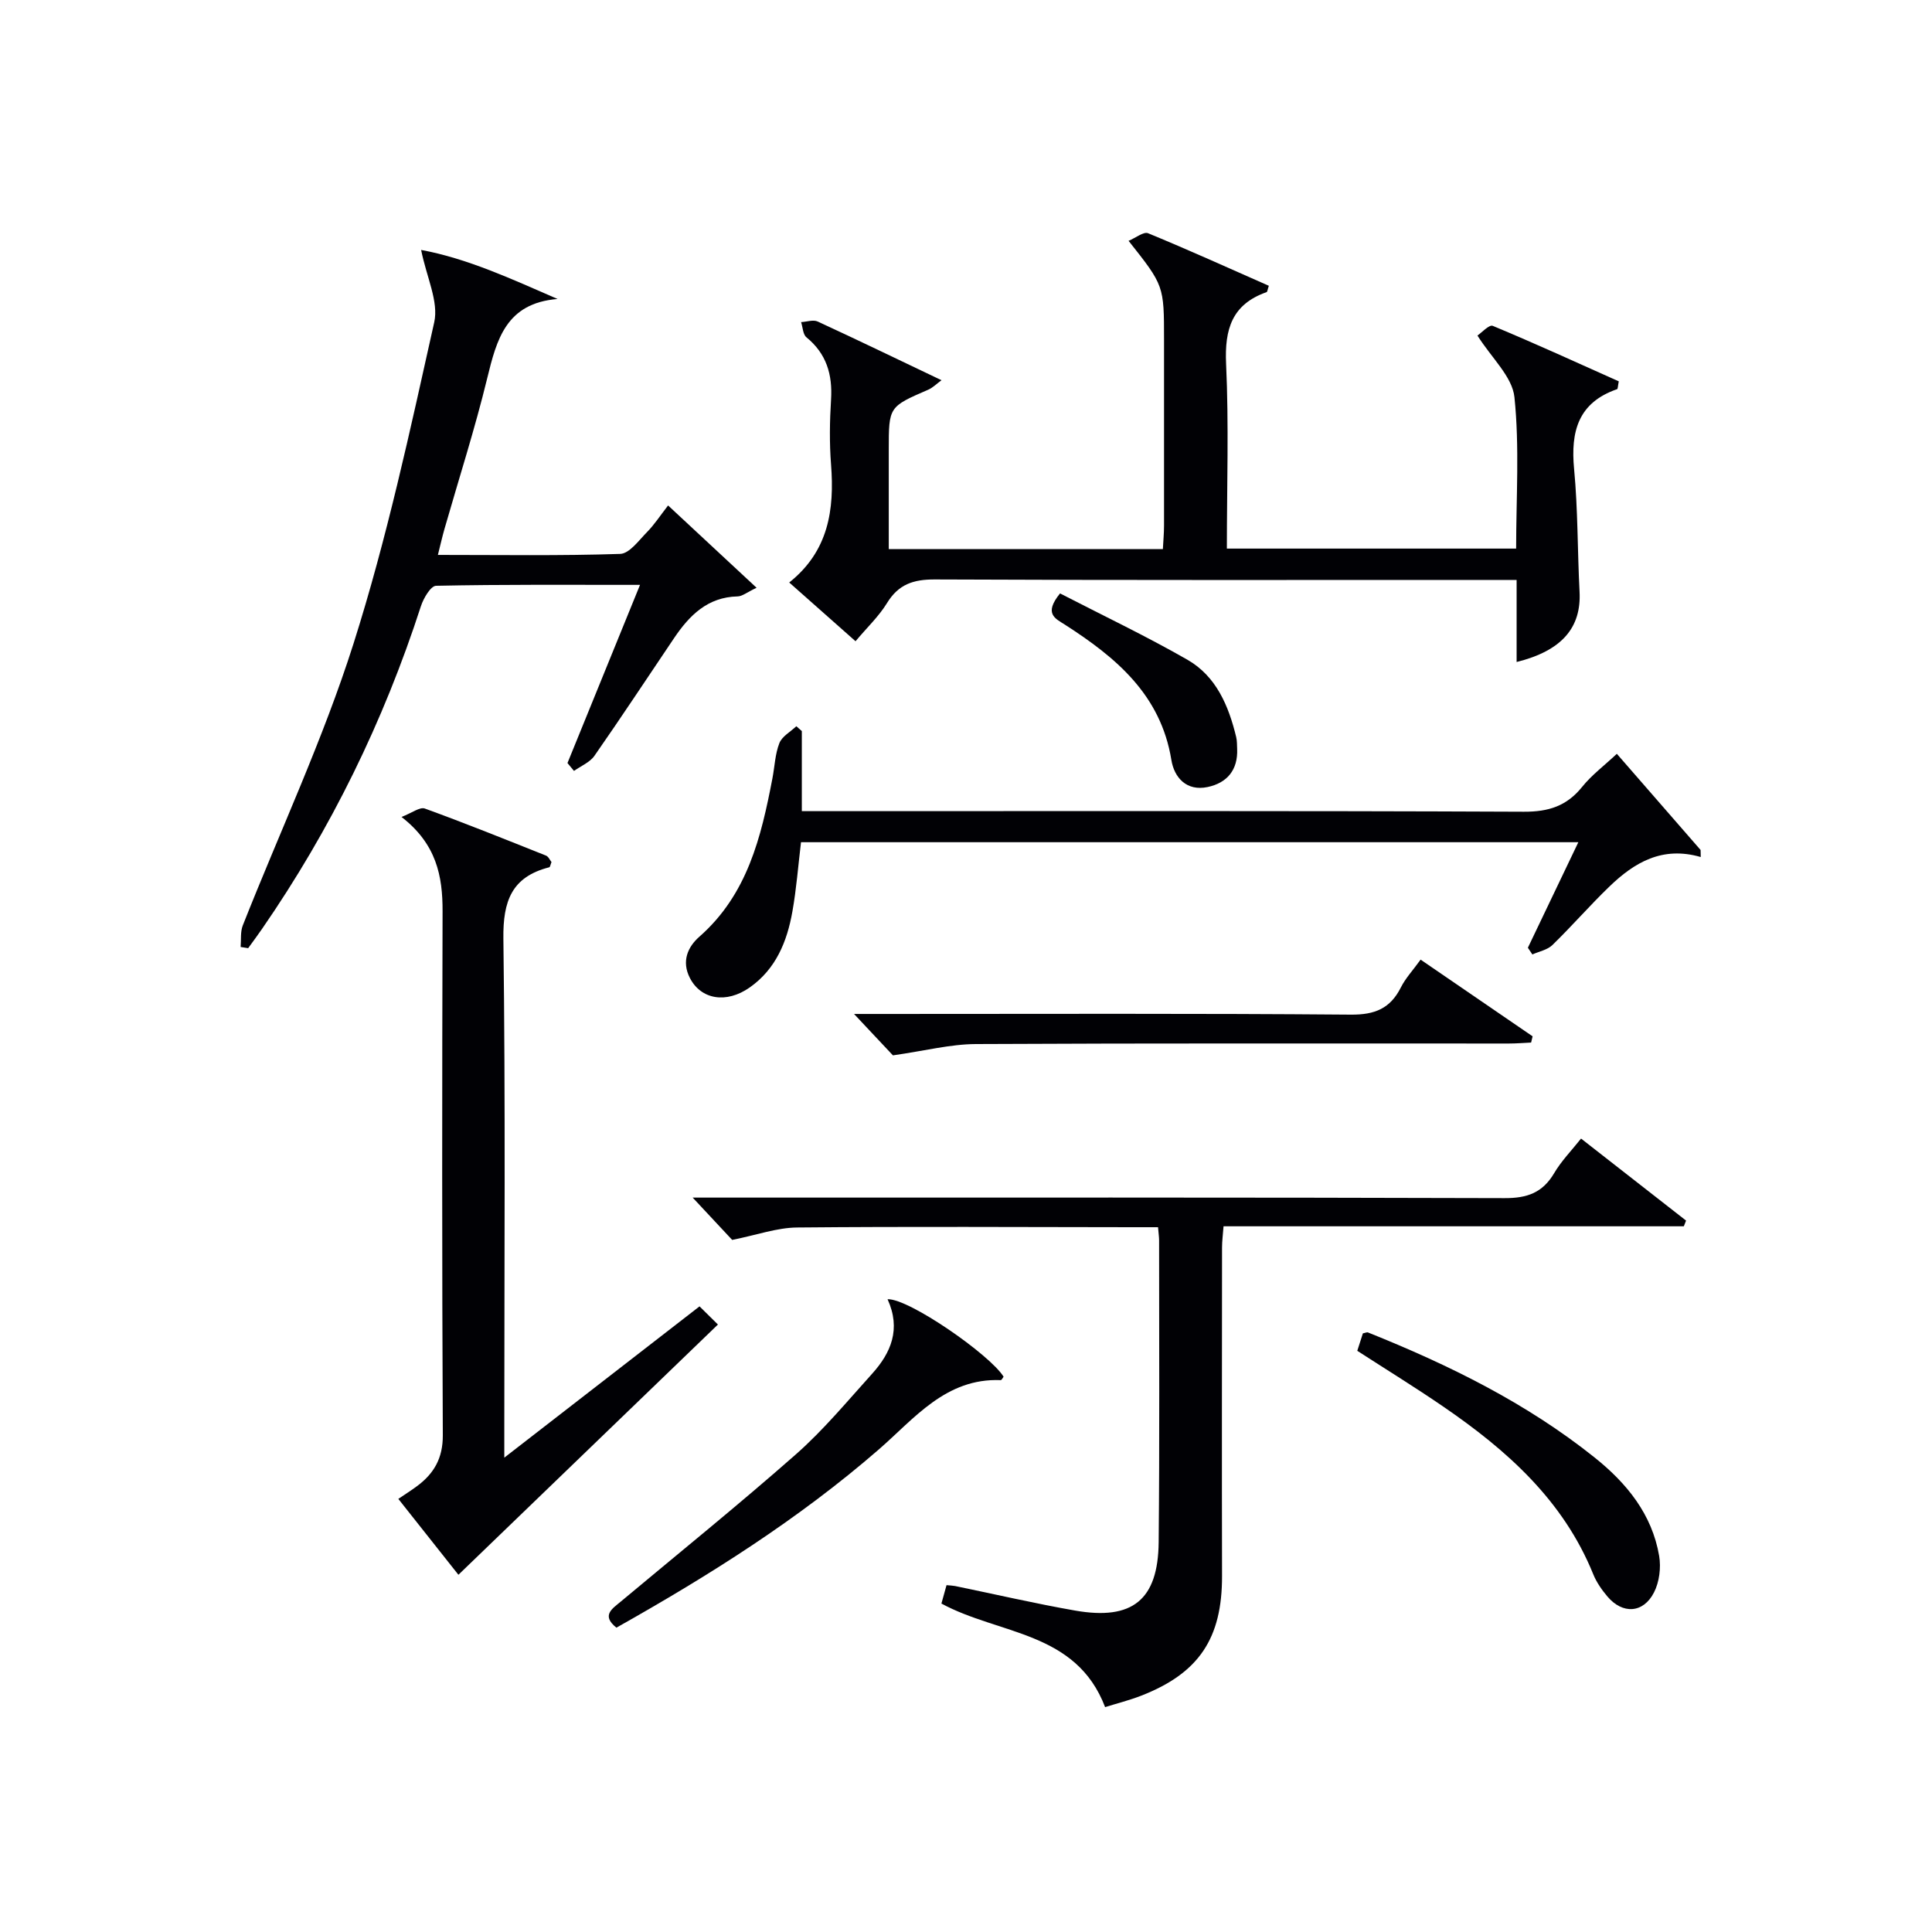
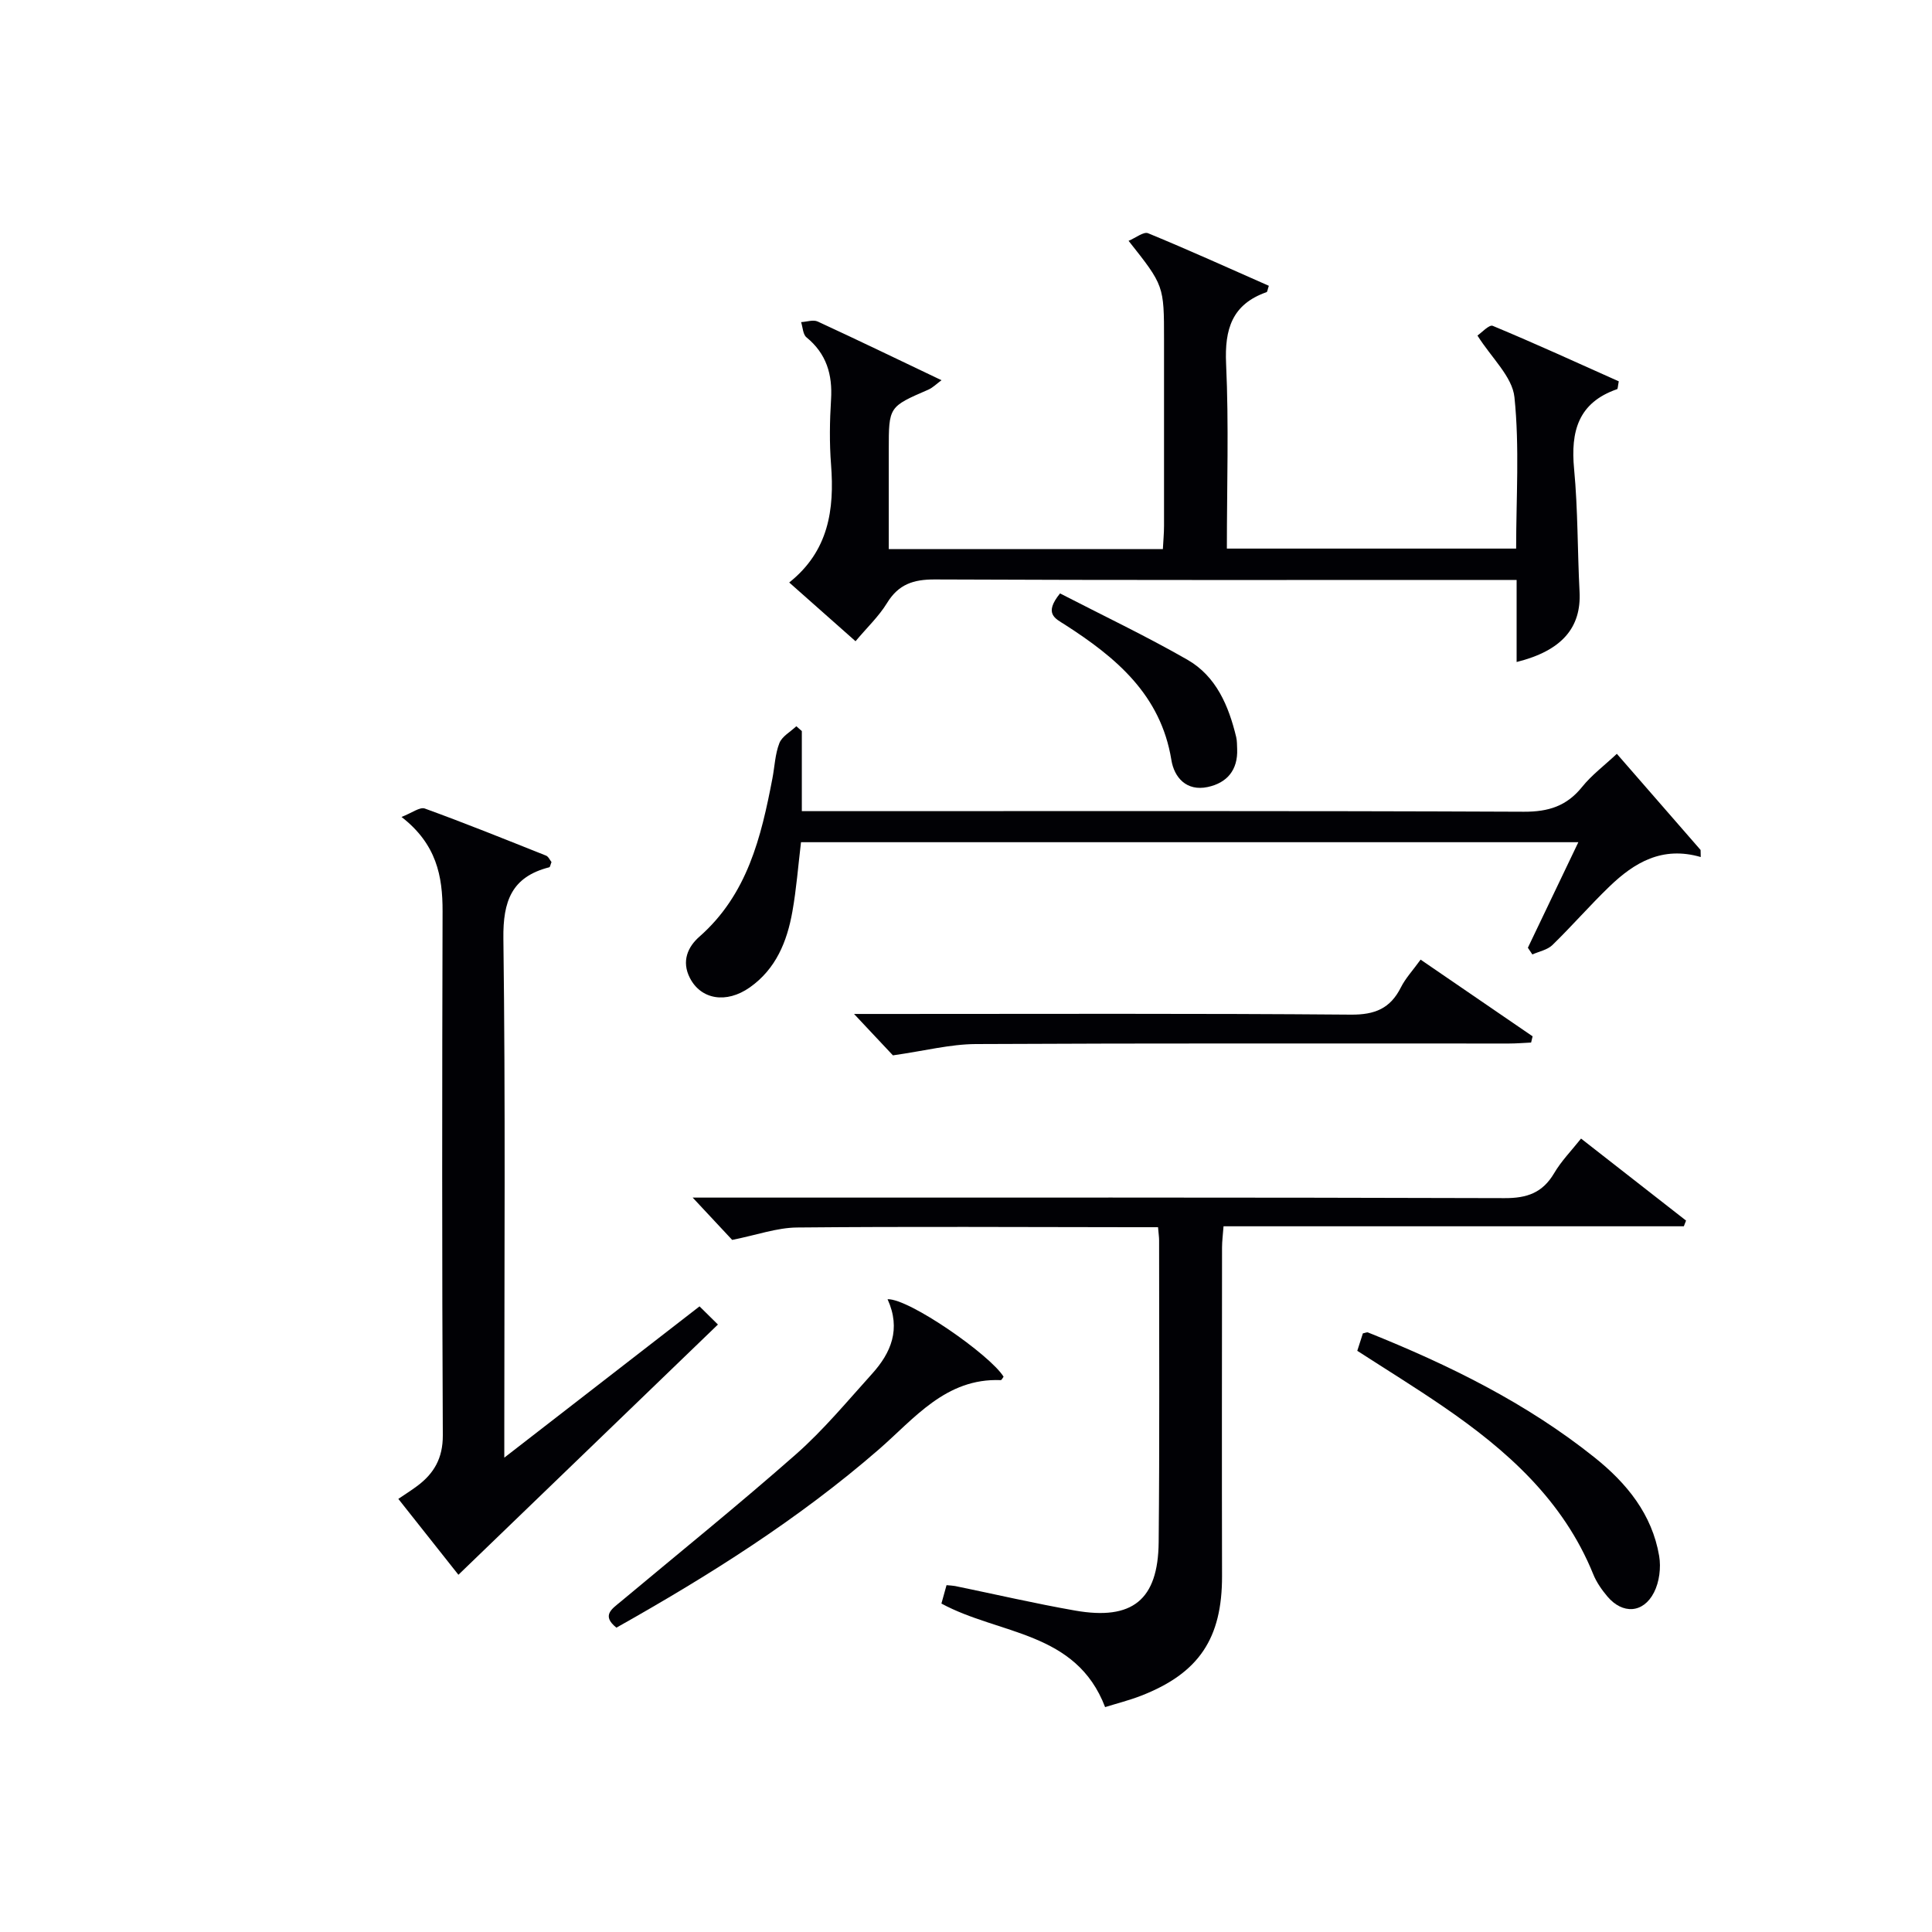
<svg xmlns="http://www.w3.org/2000/svg" enable-background="new 0 0 400 400" viewBox="0 0 400 400">
  <g fill="#010105">
    <path d="m177.13 132.76c-4.63-4.1-8.95-7.93-13.73-12.16 8.16-6.5 9.38-15.08 8.66-24.41-.35-4.47-.28-9 0-13.48.32-5.18-.95-9.48-5.09-12.87-.74-.6-.76-2.08-1.11-3.15 1.16-.06 2.51-.55 3.44-.12 8.43 3.89 16.79 7.94 25.63 12.15-1.03.75-1.8 1.55-2.74 1.96-8.17 3.54-8.18 3.51-8.18 12.43v20.57h56.75c.08-1.64.24-3.24.24-4.84.01-12.81 0-25.64 0-38.46 0-11.25 0-11.25-7.34-20.52 1.5-.62 3.12-1.95 4.04-1.57 8.41 3.46 16.7 7.22 25 10.88-.26.74-.29 1.25-.48 1.32-7.14 2.51-8.7 7.65-8.37 14.82.58 12.61.16 25.27.16 38.27h59.89c0-10.5.72-21.01-.35-31.34-.44-4.26-4.74-8.12-7.66-12.77.83-.56 2.43-2.31 3.16-2.01 8.82 3.67 17.52 7.65 26.1 11.49-.2 1.02-.19 1.56-.34 1.62-8.07 2.79-9.65 8.76-8.91 16.53.8 8.43.69 16.94 1.13 25.4.39 7.41-3.62 12.22-13.03 14.56 0-2.87 0-5.58 0-8.3 0-2.65 0-5.3 0-8.69-2.18 0-4.1 0-6.03 0-38.14 0-76.28.07-114.42-.1-4.43-.02-7.52.99-9.9 4.88-1.69 2.76-4.14 5.07-6.52 7.91z" />
    <path d="m327.34 235.73c7.45 5.82 14.6 11.4 21.74 16.98-.15.39-.31.78-.46 1.18-31.67 0-63.34 0-95.3 0-.14 1.84-.31 3.12-.31 4.4-.02 22.66-.05 45.32 0 67.99.03 12.89-4.75 20.13-16.75 24.8-2.44.95-5 1.59-7.46 2.36-6.01-15.76-21.91-14.95-33.89-21.44.31-1.1.68-2.43 1.06-3.81.83.08 1.31.09 1.77.18 8.28 1.7 16.52 3.62 24.85 5.08 11.86 2.08 17.18-2.2 17.3-14.15.2-20.83.09-41.66.09-62.49 0-.66-.1-1.31-.22-2.73-1.75 0-3.51 0-5.26 0-23.16-.02-46.32-.16-69.48.06-4.17.04-8.32 1.55-13.43 2.57-1.96-2.1-4.75-5.09-8.18-8.76h5.61c54.16 0 108.31-.06 162.47.11 4.68.02 7.87-1.1 10.27-5.15 1.49-2.54 3.61-4.7 5.58-7.18z" />
    <path d="m94.91 326.04c-3.6-4.54-7.9-9.98-12.44-15.71 1.45-.99 2.69-1.76 3.85-2.63 3.53-2.61 5.38-5.79 5.36-10.54-.18-36.16-.15-72.32-.05-108.48.02-7.31-1.26-13.92-8.5-19.54 2.14-.82 3.79-2.12 4.83-1.74 8.43 3.06 16.75 6.42 25.08 9.74.51.2.81.93 1.14 1.34-.21.52-.28 1.03-.46 1.08-7.79 1.98-9.6 7.01-9.5 14.77.44 33.66.19 67.32.19 100.98v6.48c13.99-10.84 26.96-20.89 40.42-31.32 1.16 1.15 2.19 2.16 3.81 3.76-18.09 17.44-35.66 34.39-53.73 51.81z" />
-     <path d="m117.49 157.98c4.93-12.1 9.86-24.2 15.02-36.89-14.38 0-28.31-.1-42.23.19-1.1.02-2.6 2.58-3.13 4.21-7.74 23.89-18.65 46.2-32.92 66.86-.92 1.34-1.9 2.64-2.85 3.96-.52-.08-1.04-.17-1.56-.25.13-1.5-.08-3.13.45-4.47 7.68-19.44 16.61-38.47 22.92-58.33 6.91-21.76 11.73-44.21 16.71-66.53.96-4.29-1.59-9.35-2.71-14.98 9.57 1.76 18.68 5.99 28.25 10.15-10.66.86-12.61 8.38-14.58 16.46-2.55 10.47-5.86 20.76-8.83 31.13-.45 1.57-.81 3.17-1.37 5.4 12.91 0 25.33.2 37.74-.21 1.91-.06 3.86-2.79 5.56-4.52 1.51-1.53 2.7-3.37 4.36-5.51 6.48 6.03 12.11 11.26 18.32 17.04-1.99.94-2.95 1.77-3.93 1.79-6.22.14-9.97 3.93-13.14 8.62-5.49 8.13-10.88 16.33-16.49 24.37-.95 1.37-2.8 2.11-4.24 3.14-.46-.54-.91-1.08-1.35-1.63z" />
    <path d="m166.01 151.36v16.58h6.05c47.81 0 95.63-.09 143.44.12 5.12.02 8.87-1.18 12.06-5.14 1.96-2.44 4.54-4.37 7.19-6.85 5.69 6.54 11.51 13.22 17.34 19.91.01.49.02.97.03 1.46-7.98-2.32-13.77 1.16-18.88 6.08-4.07 3.92-7.78 8.2-11.83 12.14-1.04 1.01-2.75 1.32-4.15 1.95-.31-.46-.62-.93-.93-1.39 3.41-7.12 6.81-14.25 10.45-21.85-54.01 0-107.37 0-160.94 0-.59 4.9-.95 9.69-1.79 14.39-1.1 6.19-3.41 11.86-8.81 15.67-4.88 3.43-10.11 2.51-12.4-1.94-1.8-3.49-.41-6.48 1.95-8.55 9.95-8.74 12.8-20.61 15.13-32.78.47-2.44.55-5.03 1.44-7.3.55-1.41 2.3-2.35 3.51-3.5.36.33.75.66 1.14 1z" />
    <path d="m184.87 218.5c-1.65-1.76-4.43-4.72-8.05-8.57h6.44c32.14 0 64.28-.13 96.42.14 4.98.04 8.16-1.27 10.36-5.64.95-1.9 2.47-3.51 4.08-5.75 7.82 5.36 15.51 10.62 23.19 15.88-.1.43-.21.86-.31 1.29-1.53.07-3.05.2-4.58.2-36.8.01-73.61-.08-110.41.11-5.29.03-10.57 1.41-17.14 2.34z" />
    <path d="m183.76 268.99c4.42-.18 21.21 11.5 24.02 16.04-.19.25-.4.72-.59.71-11.38-.46-17.89 7.97-25.24 14.35-16.68 14.49-35.2 26.14-54.33 36.9-3.17-2.54-.89-3.9.93-5.42 12.12-10.13 24.42-20.06 36.27-30.5 5.71-5.04 10.63-10.99 15.75-16.66 3.88-4.31 6.02-9.21 3.19-15.42z" />
    <path d="m281.01 279.67c.4-1.23.79-2.45 1.16-3.61.48-.09.83-.28 1.08-.18 16.71 6.7 32.77 14.58 46.92 25.9 6.64 5.31 11.87 11.73 13.34 20.36.41 2.42.04 5.4-1.07 7.56-2.22 4.34-6.52 4.55-9.66.82-1.16-1.38-2.25-2.94-2.92-4.6-6.21-15.33-17.92-25.72-31.12-34.75-5.75-3.94-11.68-7.59-17.73-11.5z" />
    <path d="m219.47 122.86c8.82 4.55 17.78 8.81 26.37 13.73 5.96 3.42 8.54 9.54 10.1 16.01.19.8.16 1.65.2 2.48.17 4.34-2.09 7.02-6.13 7.87-4.34.91-6.9-1.95-7.49-5.61-2.2-13.53-11.5-21.24-22.07-28.03-2.01-1.27-4.38-2.26-.98-6.45z" />
  </g>
</svg>